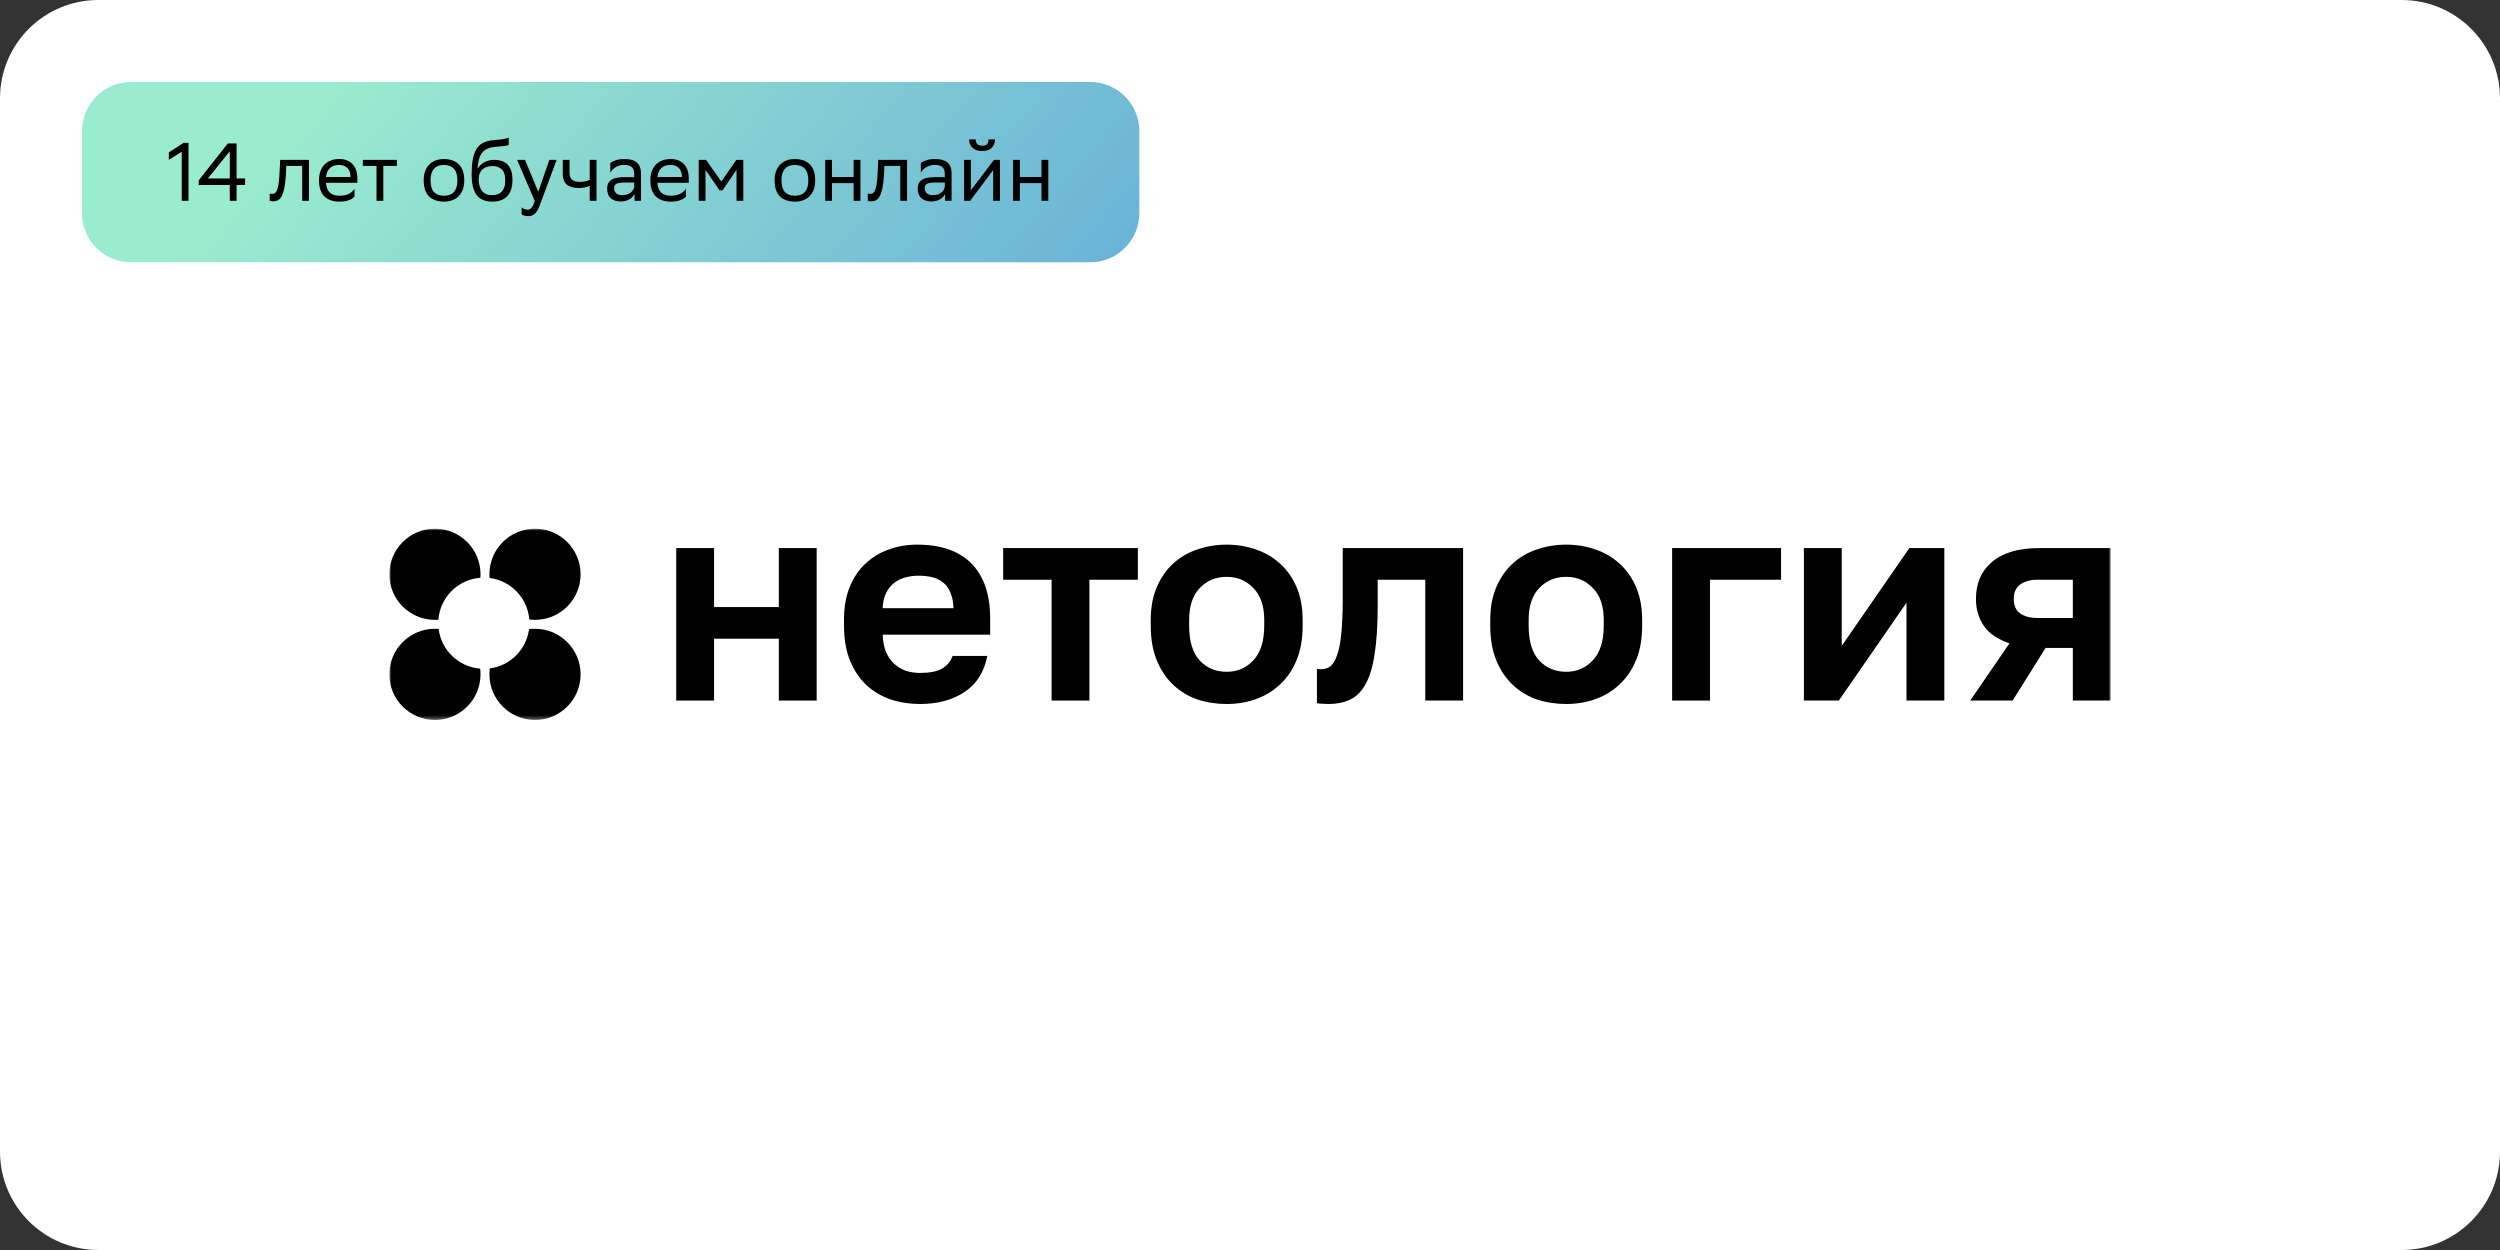
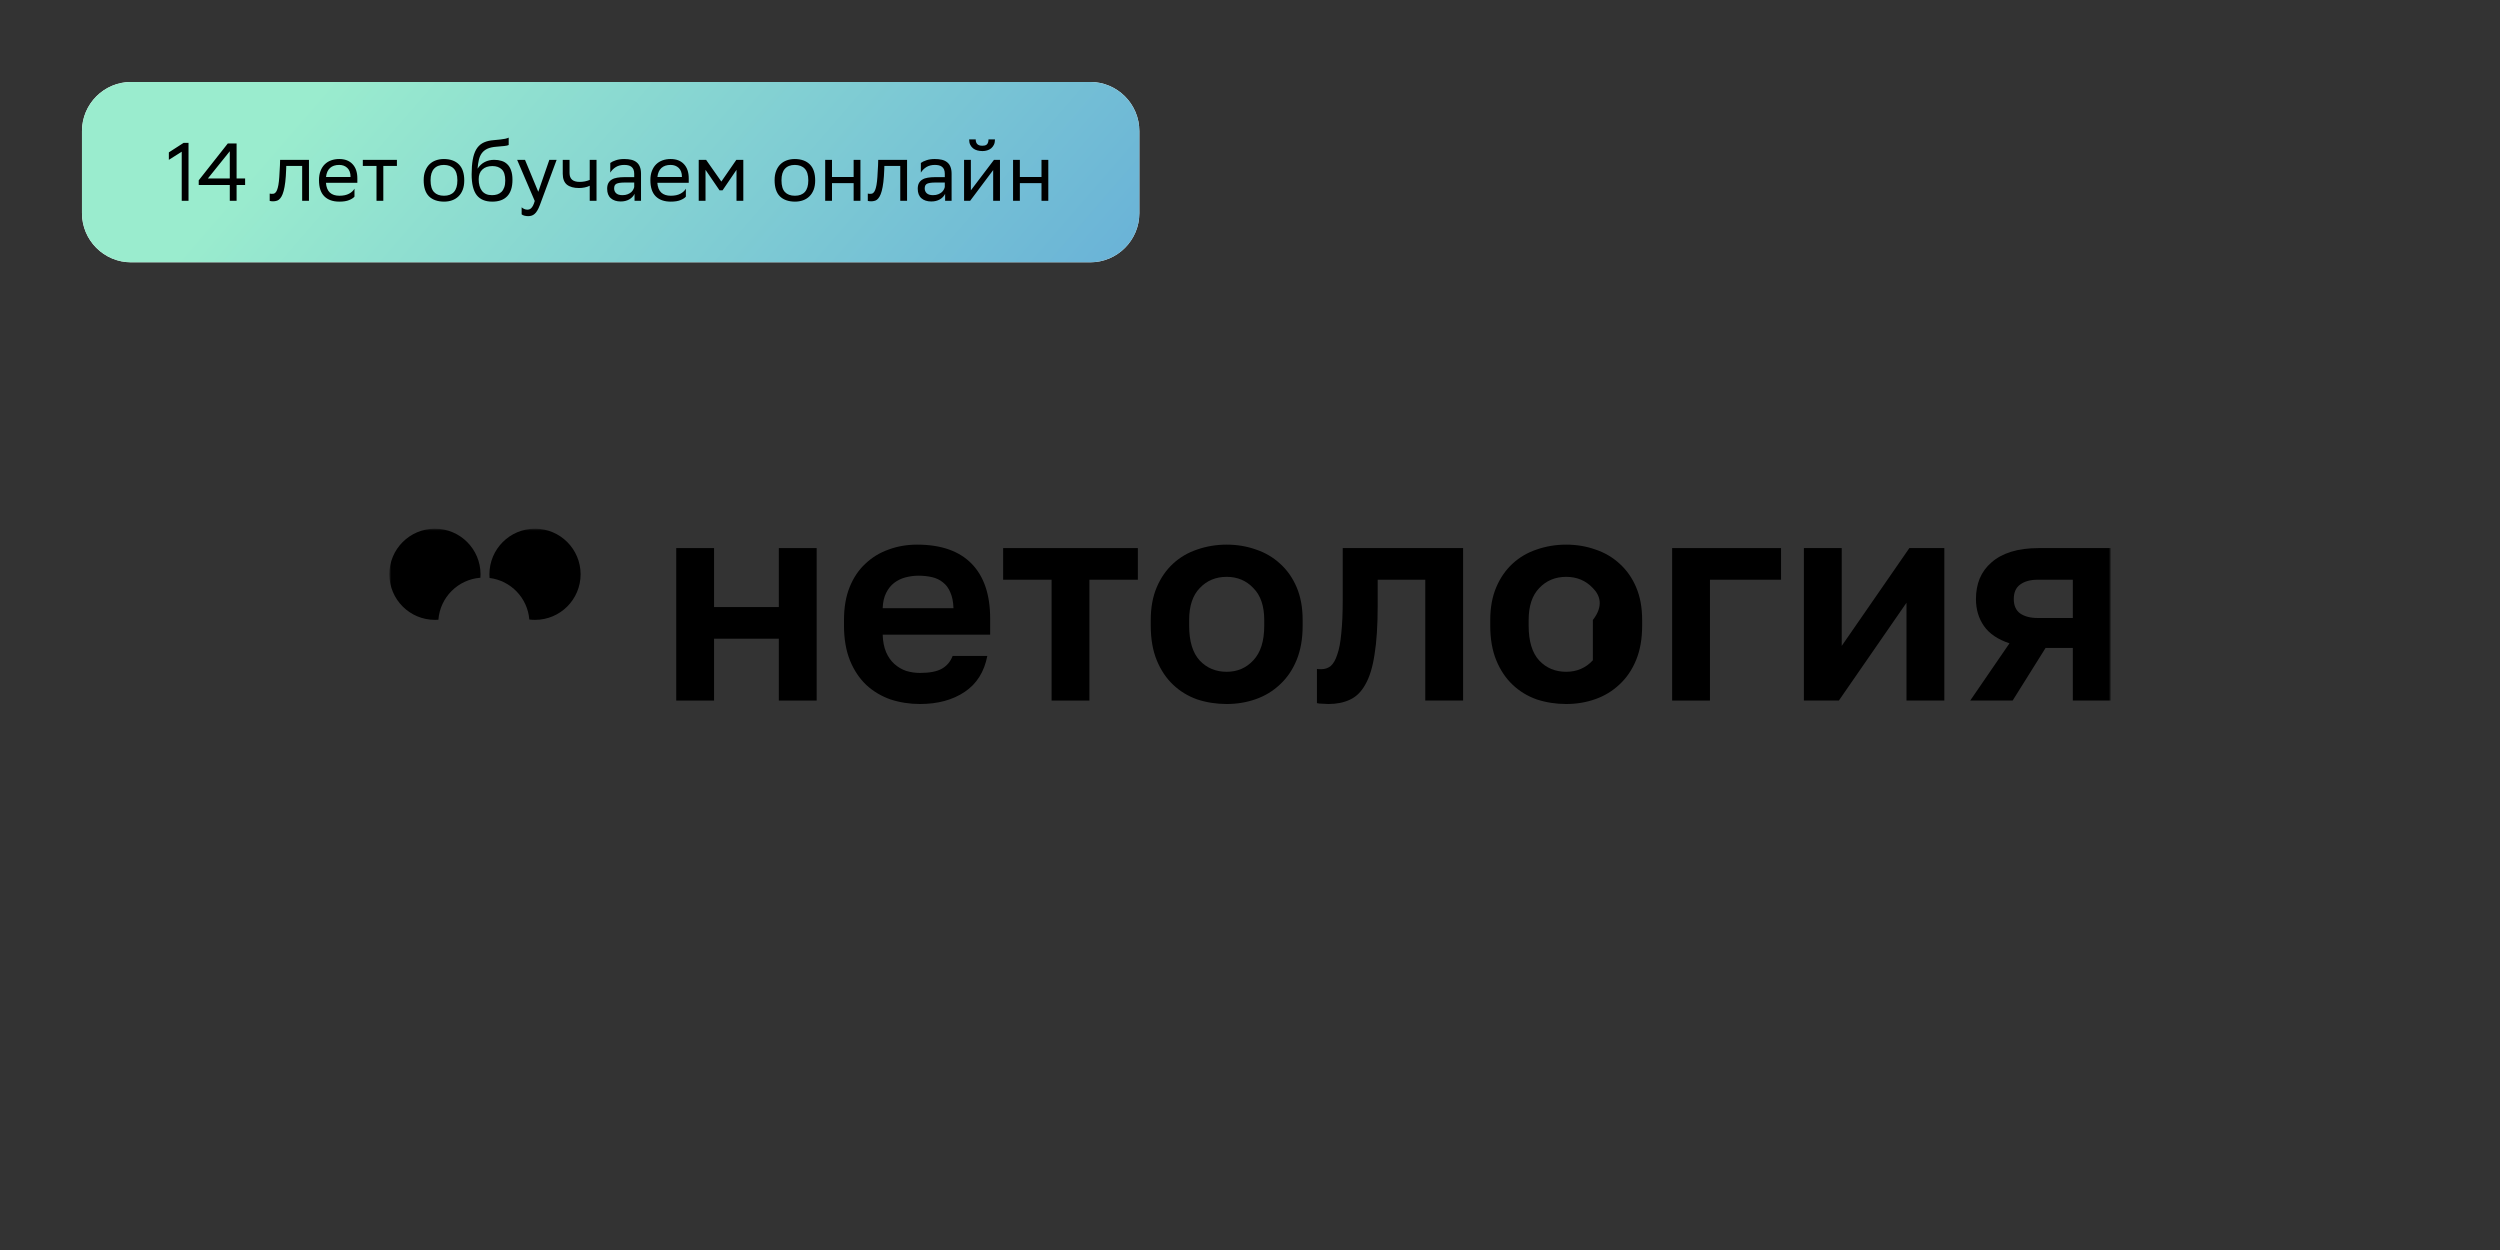
<svg xmlns="http://www.w3.org/2000/svg" width="610" height="305" viewBox="0 0 610 305" fill="none">
  <rect x="0" y="0" width="610" height="305" fill="#333333" stroke="none" />
  <g clip-path="url(#clip0_3602_68)">
-     <path d="M586 0H24C10.745 0 0 10.745 0 24V281C0 294.255 10.745 305 24 305H586C599.255 305 610 294.255 610 281V24C610 10.745 599.255 0 586 0Z" fill="white" />
    <mask id="mask0_3602_68" style="mask-type:luminance" maskUnits="userSpaceOnUse" x="95" y="129" width="420" height="47">
      <path d="M515 129H95V175.667H515V129Z" fill="white" />
    </mask>
    <g mask="url(#mask0_3602_68)">
      <path d="M165 133.731H174.231V148.122H190.035V133.731H199.266V170.936H190.035V155.843H174.231V170.936H165V133.731Z" fill="black" />
      <path d="M224.466 171.778C221.949 171.778 219.548 171.403 217.263 170.655C215.025 169.859 213.067 168.689 211.389 167.145C209.711 165.554 208.382 163.565 207.403 161.178C206.424 158.745 205.934 155.913 205.934 152.684V151.28C205.934 148.192 206.401 145.501 207.333 143.208C208.265 140.915 209.548 139.019 211.179 137.522C212.811 135.978 214.699 134.831 216.844 134.082C218.988 133.287 221.296 132.889 223.767 132.889C229.594 132.889 234.023 134.433 237.054 137.522C240.084 140.611 241.599 145.08 241.599 150.929V154.861H215.375C215.422 156.498 215.701 157.926 216.214 159.142C216.727 160.312 217.403 161.272 218.242 162.021C219.081 162.769 220.037 163.331 221.109 163.705C222.228 164.033 223.347 164.197 224.466 164.197C226.844 164.197 228.639 163.845 229.851 163.144C231.063 162.442 231.925 161.412 232.438 160.055H240.9C240.154 163.939 238.312 166.864 235.375 168.829C232.438 170.795 228.802 171.778 224.466 171.778ZM224.116 140.47C223.044 140.47 221.972 140.611 220.9 140.891C219.874 141.172 218.965 141.617 218.172 142.225C217.38 142.833 216.727 143.652 216.214 144.682C215.701 145.711 215.422 146.952 215.375 148.402H232.648C232.601 146.858 232.345 145.571 231.879 144.542C231.459 143.512 230.853 142.693 230.061 142.085C229.315 141.476 228.429 141.055 227.403 140.821C226.378 140.587 225.282 140.47 224.116 140.47Z" fill="black" />
      <path d="M256.586 141.453H244.768V133.731H277.636V141.453H265.817V170.936H256.586V141.453Z" fill="black" />
      <path d="M299.314 171.778C296.797 171.778 294.396 171.403 292.111 170.655C289.873 169.859 287.916 168.666 286.237 167.075C284.559 165.483 283.23 163.495 282.251 161.108C281.272 158.721 280.783 155.913 280.783 152.684V151.28C280.783 148.239 281.272 145.571 282.251 143.278C283.23 140.985 284.559 139.066 286.237 137.522C287.916 135.978 289.873 134.831 292.111 134.082C294.396 133.287 296.797 132.889 299.314 132.889C301.832 132.889 304.209 133.287 306.447 134.082C308.685 134.831 310.643 135.978 312.321 137.522C314.046 139.066 315.398 140.985 316.378 143.278C317.357 145.571 317.846 148.239 317.846 151.28V152.684C317.846 155.867 317.357 158.651 316.378 161.038C315.398 163.424 314.046 165.413 312.321 167.004C310.643 168.595 308.685 169.789 306.447 170.584C304.209 171.38 301.832 171.778 299.314 171.778ZM299.314 163.916C301.925 163.916 304.093 162.98 305.818 161.108C307.59 159.236 308.475 156.428 308.475 152.684V151.28C308.475 147.864 307.59 145.267 305.818 143.489C304.093 141.663 301.925 140.751 299.314 140.751C296.657 140.751 294.466 141.663 292.741 143.489C291.016 145.267 290.153 147.864 290.153 151.28V152.684C290.153 156.475 291.016 159.306 292.741 161.178C294.466 163.003 296.657 163.916 299.314 163.916Z" fill="black" />
      <path d="M324.129 171.778C323.756 171.778 323.29 171.754 322.73 171.708C322.171 171.708 321.705 171.661 321.332 171.567V163.214C321.565 163.261 321.914 163.284 322.381 163.284C323.267 163.284 324.036 163.027 324.688 162.512C325.341 161.95 325.877 161.014 326.297 159.704C326.763 158.394 327.089 156.662 327.276 154.509C327.509 152.31 327.625 149.596 327.625 146.367V133.731H356.996V170.936H347.765V141.453H336.157V147.771C336.157 152.591 335.9 156.569 335.387 159.704C334.923 162.793 334.176 165.226 333.149 167.004C332.172 168.783 330.912 170.023 329.374 170.725C327.882 171.427 326.134 171.778 324.129 171.778Z" fill="black" />
-       <path d="M382.152 171.778C379.634 171.778 377.235 171.403 374.949 170.655C372.711 169.859 370.753 168.666 369.076 167.075C367.398 165.483 366.068 163.495 365.09 161.108C364.11 158.721 363.62 155.913 363.62 152.684V151.28C363.62 148.239 364.11 145.571 365.09 143.278C366.068 140.985 367.398 139.066 369.076 137.522C370.753 135.978 372.711 134.831 374.949 134.082C377.235 133.287 379.634 132.889 382.152 132.889C384.669 132.889 387.047 133.287 389.285 134.082C391.522 134.831 393.482 135.978 395.16 137.522C396.884 139.066 398.238 140.985 399.215 143.278C400.195 145.571 400.685 148.239 400.685 151.28V152.684C400.685 155.867 400.195 158.651 399.215 161.038C398.238 163.424 396.884 165.413 395.16 167.004C393.482 168.595 391.522 169.789 389.285 170.584C387.047 171.38 384.669 171.778 382.152 171.778ZM382.152 163.916C384.763 163.916 386.93 162.98 388.657 161.108C390.428 159.236 391.315 156.428 391.315 152.684V151.28C391.315 147.864 390.428 145.267 388.657 143.489C386.93 141.663 384.763 140.751 382.152 140.751C379.496 140.751 377.303 141.663 375.579 143.489C373.854 145.267 372.991 147.864 372.991 151.28V152.684C372.991 156.475 373.854 159.306 375.579 161.178C377.303 163.003 379.496 163.916 382.152 163.916Z" fill="black" />
+       <path d="M382.152 171.778C379.634 171.778 377.235 171.403 374.949 170.655C372.711 169.859 370.753 168.666 369.076 167.075C367.398 165.483 366.068 163.495 365.09 161.108C364.11 158.721 363.62 155.913 363.62 152.684V151.28C363.62 148.239 364.11 145.571 365.09 143.278C366.068 140.985 367.398 139.066 369.076 137.522C370.753 135.978 372.711 134.831 374.949 134.082C377.235 133.287 379.634 132.889 382.152 132.889C384.669 132.889 387.047 133.287 389.285 134.082C391.522 134.831 393.482 135.978 395.16 137.522C396.884 139.066 398.238 140.985 399.215 143.278C400.195 145.571 400.685 148.239 400.685 151.28V152.684C400.685 155.867 400.195 158.651 399.215 161.038C398.238 163.424 396.884 165.413 395.16 167.004C393.482 168.595 391.522 169.789 389.285 170.584C387.047 171.38 384.669 171.778 382.152 171.778ZM382.152 163.916C384.763 163.916 386.93 162.98 388.657 161.108V151.28C391.315 147.864 390.428 145.267 388.657 143.489C386.93 141.663 384.763 140.751 382.152 140.751C379.496 140.751 377.303 141.663 375.579 143.489C373.854 145.267 372.991 147.864 372.991 151.28V152.684C372.991 156.475 373.854 159.306 375.579 161.178C377.303 163.003 379.496 163.916 382.152 163.916Z" fill="black" />
      <path d="M408 133.731H434.575V141.453H417.231V170.936H408V133.731Z" fill="black" />
      <path d="M440.149 133.731H449.38V157.598L465.883 133.731H474.416V170.936H465.183V147.069L448.68 170.936H440.149V133.731Z" fill="black" />
      <path d="M490.313 156.966C487.471 156.031 485.397 154.627 484.09 152.754C482.786 150.883 482.133 148.683 482.133 146.156C482.133 144.331 482.436 142.67 483.04 141.172C483.694 139.628 484.65 138.317 485.908 137.241C487.168 136.118 488.752 135.252 490.663 134.644C492.621 134.036 494.905 133.731 497.516 133.731H515V170.936H505.769V158.089H499.126L491.083 170.936H480.733L490.313 156.966ZM491.363 146.156C491.363 147.747 491.877 148.917 492.901 149.666C493.974 150.415 495.395 150.789 497.169 150.789H505.769V141.453H497.169C495.395 141.453 493.974 141.851 492.901 142.646C491.877 143.395 491.363 144.565 491.363 146.156Z" fill="black" />
-       <path fill-rule="evenodd" clip-rule="evenodd" d="M107.024 153.454C106.727 153.431 106.427 153.419 106.124 153.419C99.98 153.419 95 158.399 95 164.543C95 170.686 99.98 175.667 106.124 175.667C112.268 175.667 117.248 170.686 117.248 164.543C117.248 164.071 117.219 163.606 117.162 163.15C111.901 162.729 107.673 158.648 107.024 153.454Z" fill="black" />
      <path fill-rule="evenodd" clip-rule="evenodd" d="M117.248 140.124C117.248 133.98 112.268 129 106.124 129C99.98 129 95 133.98 95 140.124C95 146.268 99.98 151.248 106.124 151.248C106.409 151.248 106.691 151.237 106.97 151.216C107.381 145.747 111.747 141.381 117.216 140.97C117.237 140.691 117.248 140.409 117.248 140.124Z" fill="black" />
      <path fill-rule="evenodd" clip-rule="evenodd" d="M129.15 151.162C129.606 151.219 130.071 151.248 130.543 151.248C136.686 151.248 141.667 146.268 141.667 140.124C141.667 133.98 136.686 129 130.543 129C124.399 129 119.419 133.98 119.419 140.124C119.419 140.427 119.431 140.727 119.454 141.024C124.648 141.673 128.729 145.901 129.15 151.162Z" fill="black" />
-       <path fill-rule="evenodd" clip-rule="evenodd" d="M119.512 163.092C119.45 163.567 119.419 164.051 119.419 164.543C119.419 170.686 124.399 175.667 130.543 175.667C136.686 175.667 141.667 170.686 141.667 164.543C141.667 158.399 136.686 153.419 130.543 153.419C130.051 153.419 129.567 153.45 129.092 153.512C128.443 158.496 124.496 162.443 119.512 163.092Z" fill="black" />
    </g>
    <path d="M266 20H32C25.373 20 20 25.373 20 32V52C20 58.627 25.373 64 32 64H266C272.627 64 278 58.627 278 52V32C278 25.373 272.627 20 266 20Z" fill="white" />
    <path d="M266 20H32C25.373 20 20 25.373 20 32V52C20 58.627 25.373 64 32 64H266C272.627 64 278 58.627 278 52V32C278 25.373 272.627 20 266 20Z" fill="url(#paint0_linear_3602_68)" />
    <path d="M44.34 37.02L41.2 39V37.18L44.8 34.86H46V49H44.34V37.02ZM55.588 35H57.728V43.54H59.808V45.14H57.728V49H56.068V45.14H48.488V44L55.588 35ZM56.068 43.54V36.9L50.728 43.54H56.068ZM73.726 40.48H69.846L69.826 41.24C69.786 42.48 69.712 43.54 69.606 44.42C69.499 45.287 69.366 46.013 69.206 46.6C69.046 47.187 68.866 47.647 68.666 47.98C68.466 48.313 68.252 48.567 68.026 48.74C67.799 48.9 67.566 49 67.326 49.04C67.086 49.093 66.846 49.12 66.606 49.12C66.299 49.12 66.032 49.087 65.806 49.02V47.24C65.979 47.28 66.146 47.3 66.306 47.3C66.479 47.3 66.639 47.287 66.786 47.26C66.946 47.22 67.092 47.127 67.226 46.98C67.372 46.833 67.499 46.62 67.606 46.34C67.726 46.047 67.832 45.647 67.926 45.14C68.019 44.62 68.092 43.973 68.146 43.2C68.212 42.427 68.266 41.487 68.306 40.38L68.346 39H75.386V49H73.726V40.48ZM82.772 38.8C84.159 38.8 85.239 39.213 86.012 40.04C86.799 40.867 87.192 42.027 87.192 43.52V44.6H79.532C79.612 45.68 79.932 46.48 80.492 47C81.052 47.507 81.826 47.76 82.812 47.76C83.772 47.76 84.559 47.593 85.172 47.26C85.786 46.927 86.226 46.52 86.492 46.04V47.98C86.239 48.287 85.806 48.567 85.192 48.82C84.592 49.073 83.799 49.2 82.812 49.2C81.226 49.2 79.999 48.767 79.132 47.9C78.266 47.033 77.832 45.72 77.832 43.96C77.832 43.093 77.959 42.34 78.212 41.7C78.466 41.047 78.812 40.507 79.252 40.08C79.692 39.653 80.212 39.333 80.812 39.12C81.412 38.907 82.066 38.8 82.772 38.8ZM82.772 40.24C81.826 40.24 81.079 40.487 80.532 40.98C79.986 41.473 79.659 42.207 79.552 43.18H85.532V43.16C85.532 42.2 85.272 41.473 84.752 40.98C84.232 40.487 83.572 40.24 82.772 40.24ZM91.868 40.48H88.528V39H96.847V40.48H93.528V49H91.868V40.48ZM103.379 43.96C103.379 43.093 103.506 42.34 103.759 41.7C104.012 41.047 104.359 40.507 104.799 40.08C105.239 39.653 105.759 39.333 106.359 39.12C106.959 38.907 107.612 38.8 108.319 38.8C109.892 38.813 111.112 39.253 111.979 40.12C112.846 40.987 113.279 42.293 113.279 44.04C113.279 44.907 113.152 45.667 112.899 46.32C112.646 46.96 112.299 47.493 111.859 47.92C111.419 48.347 110.899 48.667 110.299 48.88C109.699 49.093 109.046 49.2 108.339 49.2C106.752 49.187 105.526 48.753 104.659 47.9C103.806 47.033 103.379 45.72 103.379 43.96ZM105.059 44.02C105.059 45.313 105.339 46.26 105.899 46.86C106.459 47.46 107.272 47.76 108.339 47.76C109.392 47.76 110.199 47.453 110.759 46.84C111.319 46.213 111.599 45.28 111.599 44.04V43.98C111.599 42.7 111.312 41.76 110.739 41.16C110.179 40.56 109.372 40.253 108.319 40.24C107.266 40.24 106.459 40.553 105.899 41.18C105.339 41.793 105.059 42.72 105.059 43.96V44.02ZM124.121 35.38C123.921 35.487 123.574 35.567 123.081 35.62C122.601 35.673 121.948 35.733 121.121 35.8C120.214 35.867 119.474 36.033 118.901 36.3C118.341 36.567 117.894 36.927 117.561 37.38C117.228 37.833 116.988 38.38 116.841 39.02C116.694 39.647 116.588 40.36 116.521 41.16C116.988 40.44 117.568 39.9 118.261 39.54C118.954 39.18 119.728 39 120.581 39C121.234 39 121.834 39.087 122.381 39.26C122.928 39.42 123.394 39.693 123.781 40.08C124.181 40.453 124.488 40.953 124.701 41.58C124.928 42.193 125.041 42.953 125.041 43.86C125.041 45.647 124.614 46.987 123.761 47.88C122.921 48.76 121.708 49.2 120.121 49.2C118.414 49.2 117.148 48.673 116.321 47.62C115.494 46.553 115.081 44.867 115.081 42.56C115.081 41.187 115.168 40.007 115.341 39.02C115.514 38.02 115.788 37.187 116.161 36.52C116.548 35.853 117.041 35.34 117.641 34.98C118.254 34.62 118.994 34.38 119.861 34.26C120.114 34.22 120.441 34.187 120.841 34.16C121.241 34.12 121.648 34.08 122.061 34.04C122.488 33.987 122.888 33.927 123.261 33.86C123.634 33.78 123.921 33.687 124.121 33.58V35.38ZM116.801 43.74C116.801 44.927 117.068 45.873 117.601 46.58C118.148 47.273 118.961 47.62 120.041 47.62C120.508 47.62 120.934 47.56 121.321 47.44C121.721 47.307 122.068 47.1 122.361 46.82C122.654 46.527 122.881 46.153 123.041 45.7C123.201 45.247 123.281 44.7 123.281 44.06C123.281 42.78 123.001 41.873 122.441 41.34C121.881 40.793 121.114 40.52 120.141 40.52C119.114 40.52 118.301 40.8 117.701 41.36C117.101 41.907 116.801 42.7 116.801 43.74ZM126.179 39H128.099L131.339 46.8L134.039 39H135.819L131.719 50.06C131.519 50.593 131.312 51.033 131.099 51.38C130.899 51.727 130.679 52 130.439 52.2C130.212 52.4 129.966 52.54 129.699 52.62C129.446 52.7 129.172 52.74 128.879 52.74C128.559 52.74 128.246 52.7 127.939 52.62C127.646 52.54 127.426 52.433 127.279 52.3V50.58C127.426 50.727 127.626 50.86 127.879 50.98C128.146 51.1 128.412 51.16 128.679 51.16C128.839 51.16 128.992 51.133 129.139 51.08C129.299 51.04 129.452 50.947 129.599 50.8C129.759 50.653 129.912 50.44 130.059 50.16C130.206 49.88 130.346 49.507 130.479 49.04L126.179 39ZM143.891 45.32C143.544 45.507 143.131 45.647 142.651 45.74C142.184 45.833 141.731 45.88 141.291 45.88C140.011 45.88 139.024 45.607 138.331 45.06C137.651 44.5 137.311 43.613 137.311 42.4V39H138.971V42.22C138.971 43.66 139.784 44.38 141.411 44.38C141.851 44.38 142.284 44.34 142.711 44.26C143.151 44.167 143.544 44.047 143.891 43.9V39H145.551V49H143.891V45.32ZM148.908 39.76C149.242 39.507 149.695 39.287 150.268 39.1C150.855 38.9 151.535 38.8 152.308 38.8C152.948 38.8 153.522 38.86 154.028 38.98C154.535 39.1 154.962 39.3 155.308 39.58C155.668 39.86 155.942 40.233 156.128 40.7C156.315 41.153 156.408 41.72 156.408 42.4V49H154.828V47.3C154.562 47.86 154.128 48.313 153.528 48.66C152.942 48.993 152.248 49.16 151.448 49.16C150.448 49.16 149.648 48.9 149.048 48.38C148.448 47.86 148.148 47.087 148.148 46.06C148.148 45.513 148.242 45.06 148.428 44.7C148.628 44.327 148.908 44.033 149.268 43.82C149.628 43.593 150.068 43.44 150.588 43.36C151.108 43.267 151.702 43.22 152.368 43.22H154.748V42.42C154.748 41.993 154.688 41.64 154.568 41.36C154.448 41.08 154.282 40.86 154.068 40.7C153.855 40.527 153.595 40.407 153.288 40.34C152.995 40.273 152.668 40.24 152.308 40.24C151.522 40.24 150.842 40.413 150.268 40.76C149.708 41.107 149.255 41.56 148.908 42.12V39.76ZM151.868 47.62C152.375 47.62 152.802 47.547 153.148 47.4C153.508 47.253 153.802 47.08 154.028 46.88C154.255 46.667 154.422 46.447 154.528 46.22C154.648 45.993 154.722 45.793 154.748 45.62V44.54H152.428C151.522 44.54 150.862 44.633 150.448 44.82C150.048 45.007 149.848 45.387 149.848 45.96C149.848 46.453 150.015 46.853 150.348 47.16C150.682 47.467 151.188 47.62 151.868 47.62ZM163.632 38.8C165.018 38.8 166.098 39.213 166.872 40.04C167.658 40.867 168.052 42.027 168.052 43.52V44.6H160.392C160.472 45.68 160.792 46.48 161.352 47C161.912 47.507 162.685 47.76 163.672 47.76C164.632 47.76 165.418 47.593 166.032 47.26C166.645 46.927 167.085 46.52 167.352 46.04V47.98C167.098 48.287 166.665 48.567 166.052 48.82C165.452 49.073 164.658 49.2 163.672 49.2C162.085 49.2 160.858 48.767 159.992 47.9C159.125 47.033 158.692 45.72 158.692 43.96C158.692 43.093 158.818 42.34 159.072 41.7C159.325 41.047 159.672 40.507 160.112 40.08C160.552 39.653 161.072 39.333 161.672 39.12C162.272 38.907 162.925 38.8 163.632 38.8ZM163.632 40.24C162.685 40.24 161.938 40.487 161.392 40.98C160.845 41.473 160.518 42.207 160.412 43.18H166.392V43.16C166.392 42.2 166.132 41.473 165.612 40.98C165.092 40.487 164.432 40.24 163.632 40.24ZM179.707 41.44L176.307 46.44H175.567L172.147 41.44V49H170.487V39H172.287L176.007 44.3L179.667 39H181.367V49H179.707V41.44ZM189.004 43.96C189.004 43.093 189.131 42.34 189.384 41.7C189.637 41.047 189.984 40.507 190.424 40.08C190.864 39.653 191.384 39.333 191.984 39.12C192.584 38.907 193.237 38.8 193.944 38.8C195.517 38.813 196.737 39.253 197.604 40.12C198.471 40.987 198.904 42.293 198.904 44.04C198.904 44.907 198.777 45.667 198.524 46.32C198.271 46.96 197.924 47.493 197.484 47.92C197.044 48.347 196.524 48.667 195.924 48.88C195.324 49.093 194.671 49.2 193.964 49.2C192.377 49.187 191.151 48.753 190.284 47.9C189.431 47.033 189.004 45.72 189.004 43.96ZM190.684 44.02C190.684 45.313 190.964 46.26 191.524 46.86C192.084 47.46 192.897 47.76 193.964 47.76C195.017 47.76 195.824 47.453 196.384 46.84C196.944 46.213 197.224 45.28 197.224 44.04V43.98C197.224 42.7 196.937 41.76 196.364 41.16C195.804 40.56 194.997 40.253 193.944 40.24C192.891 40.24 192.084 40.553 191.524 41.18C190.964 41.793 190.684 42.72 190.684 43.96V44.02ZM208.286 44.68H203.006V49H201.346V39H203.006V43.18H208.286V39H209.946V49H208.286V44.68ZM219.663 40.48H215.783L215.763 41.24C215.723 42.48 215.65 43.54 215.543 44.42C215.436 45.287 215.303 46.013 215.143 46.6C214.983 47.187 214.803 47.647 214.603 47.98C214.403 48.313 214.19 48.567 213.963 48.74C213.736 48.9 213.503 49 213.263 49.04C213.023 49.093 212.783 49.12 212.543 49.12C212.236 49.12 211.97 49.087 211.743 49.02V47.24C211.916 47.28 212.083 47.3 212.243 47.3C212.416 47.3 212.576 47.287 212.723 47.26C212.883 47.22 213.03 47.127 213.163 46.98C213.31 46.833 213.436 46.62 213.543 46.34C213.663 46.047 213.77 45.647 213.863 45.14C213.956 44.62 214.03 43.973 214.083 43.2C214.15 42.427 214.203 41.487 214.243 40.38L214.283 39H221.323V49H219.663V40.48ZM224.69 39.76C225.023 39.507 225.476 39.287 226.05 39.1C226.636 38.9 227.316 38.8 228.09 38.8C228.73 38.8 229.303 38.86 229.81 38.98C230.316 39.1 230.743 39.3 231.09 39.58C231.45 39.86 231.723 40.233 231.91 40.7C232.096 41.153 232.19 41.72 232.19 42.4V49H230.61V47.3C230.343 47.86 229.91 48.313 229.31 48.66C228.723 48.993 228.03 49.16 227.23 49.16C226.23 49.16 225.43 48.9 224.83 48.38C224.23 47.86 223.93 47.087 223.93 46.06C223.93 45.513 224.023 45.06 224.21 44.7C224.41 44.327 224.69 44.033 225.05 43.82C225.41 43.593 225.85 43.44 226.37 43.36C226.89 43.267 227.483 43.22 228.15 43.22H230.53V42.42C230.53 41.993 230.47 41.64 230.35 41.36C230.23 41.08 230.063 40.86 229.85 40.7C229.636 40.527 229.376 40.407 229.07 40.34C228.776 40.273 228.45 40.24 228.09 40.24C227.303 40.24 226.623 40.413 226.05 40.76C225.49 41.107 225.036 41.56 224.69 42.12V39.76ZM227.65 47.62C228.156 47.62 228.583 47.547 228.93 47.4C229.29 47.253 229.583 47.08 229.81 46.88C230.036 46.667 230.203 46.447 230.31 46.22C230.43 45.993 230.503 45.793 230.53 45.62V44.54H228.21C227.303 44.54 226.643 44.633 226.23 44.82C225.83 45.007 225.63 45.387 225.63 45.96C225.63 46.453 225.796 46.853 226.13 47.16C226.463 47.467 226.97 47.62 227.65 47.62ZM235.233 49V39H236.893V46.44L242.533 39H243.993V49H242.333V41.5L236.893 48.76L236.713 49H235.233ZM242.773 34.02C242.773 34.527 242.686 34.96 242.513 35.32C242.339 35.667 242.113 35.96 241.833 36.2C241.553 36.427 241.226 36.593 240.853 36.7C240.493 36.807 240.119 36.86 239.733 36.86C239.279 36.86 238.853 36.807 238.453 36.7C238.066 36.593 237.726 36.427 237.433 36.2C237.139 35.96 236.906 35.667 236.733 35.32C236.559 34.96 236.473 34.527 236.473 34.02H238.073C238.073 34.513 238.199 34.893 238.453 35.16C238.719 35.427 239.133 35.56 239.693 35.56C239.906 35.56 240.106 35.54 240.293 35.5C240.479 35.447 240.639 35.367 240.773 35.26C240.906 35.14 241.006 34.98 241.073 34.78C241.153 34.58 241.193 34.327 241.193 34.02H242.773ZM254.126 44.68H248.846V49H247.186V39H248.846V43.18H254.126V39H255.786V49H254.126V44.68Z" fill="black" />
  </g>
  <defs>
    <linearGradient id="paint0_linear_3602_68" x1="71.552" y1="29.603" x2="374.324" y2="291.511" gradientUnits="userSpaceOnUse">
      <stop stop-color="#9AECCE" />
      <stop offset="1" stop-color="#2C6AE3" />
    </linearGradient>
    <clipPath id="clip0_3602_68">
      <rect width="610" height="305" fill="white" />
    </clipPath>
  </defs>
</svg>